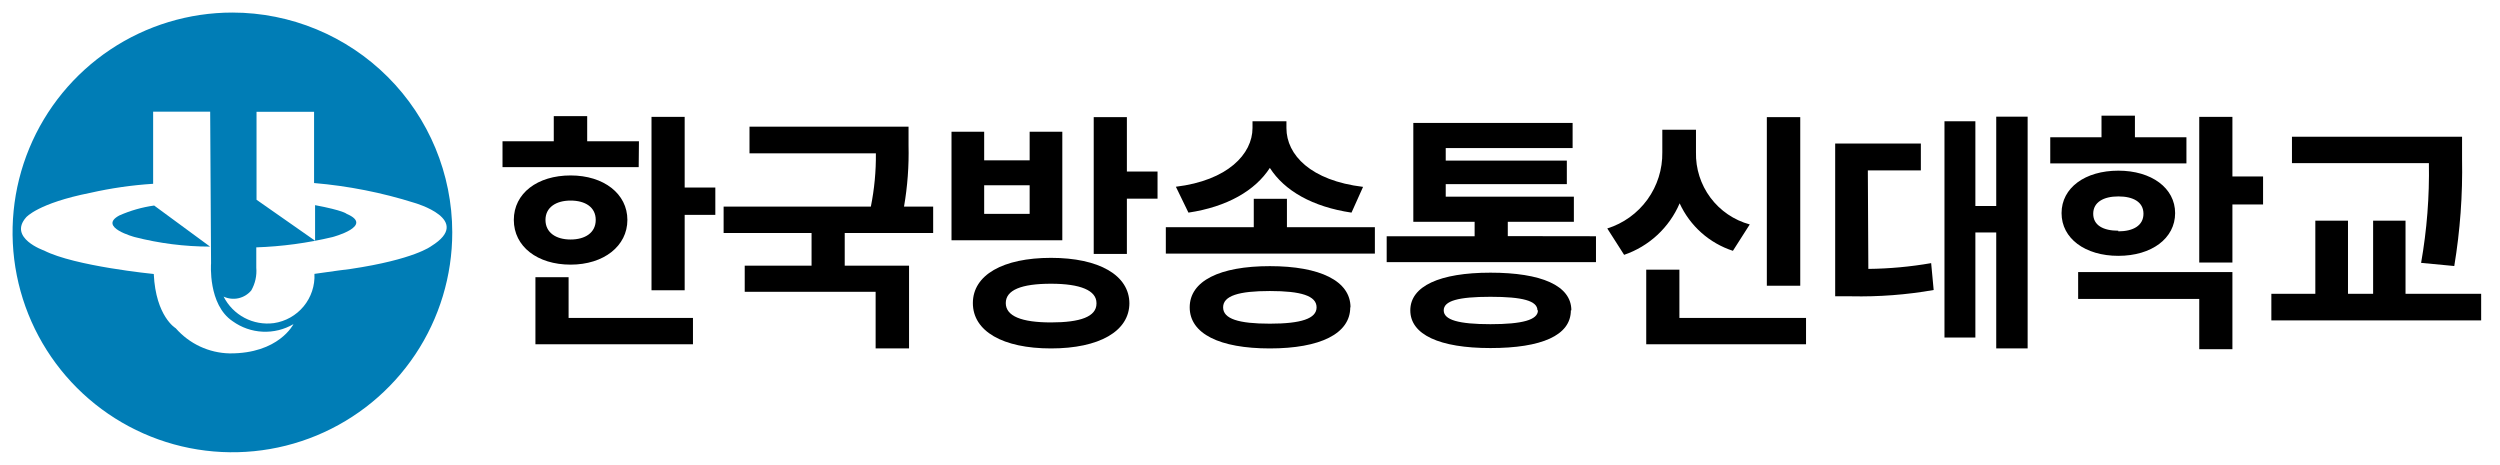
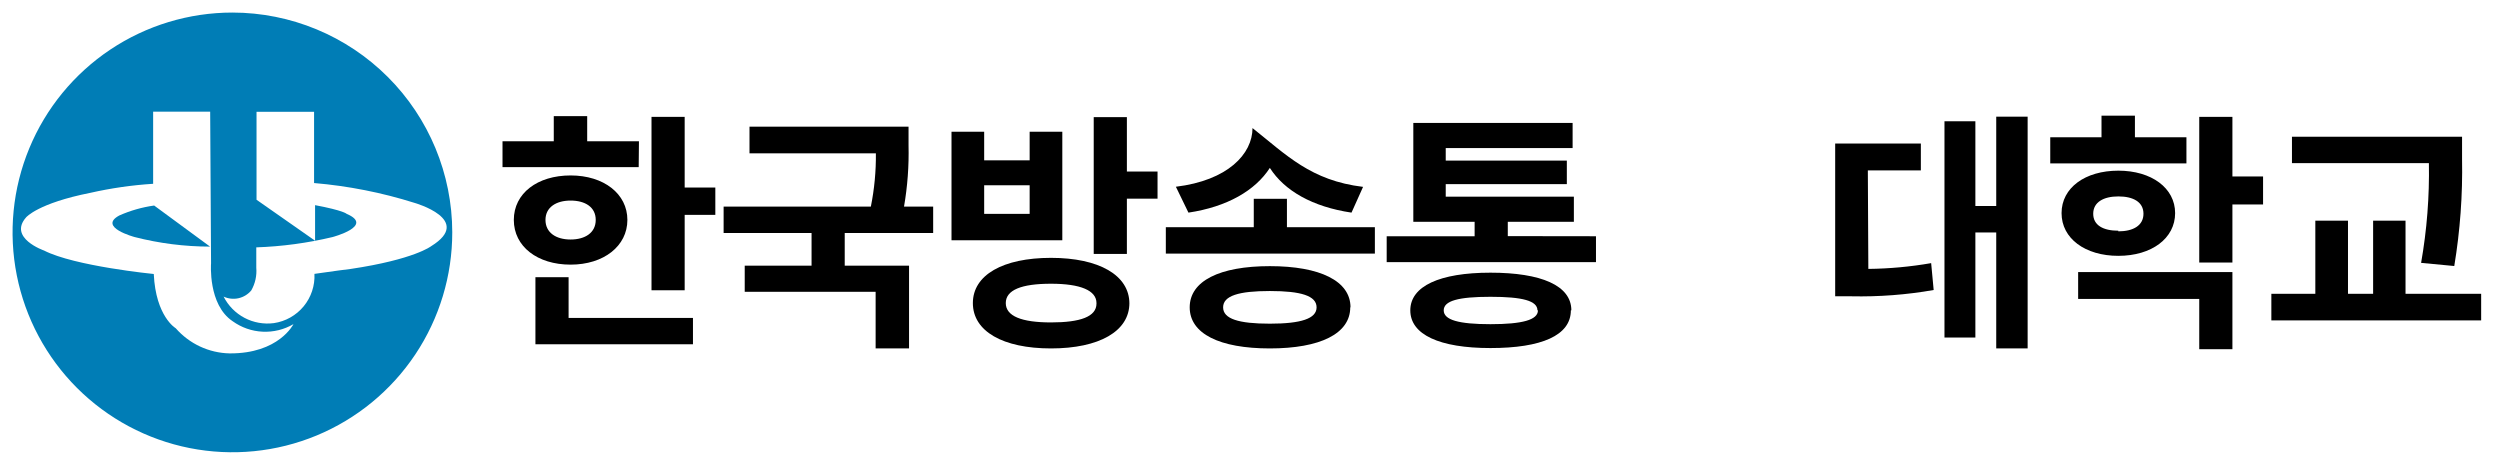
<svg xmlns="http://www.w3.org/2000/svg" width="199" height="37" viewBox="0 0 199 37" fill="none">
  <path d="M9.5 17.15C7.76 18.08 10.72 18.87 10.72 18.87C12.681 19.373 14.696 19.628 16.72 19.63L12.27 16.36C11.315 16.494 10.382 16.759 9.5 17.15Z" fill="#007DB6" />
  <path d="M18.5 1C15.038 1 11.655 2.027 8.776 3.95C5.898 5.873 3.655 8.607 2.331 11.805C1.007 15.004 0.661 18.523 1.337 21.918C2.013 25.313 3.681 28.431 6.129 30.878C8.578 33.325 11.697 34.991 15.092 35.665C18.487 36.339 22.006 35.991 25.204 34.665C28.401 33.339 31.134 31.094 33.056 28.215C34.977 25.336 36.002 21.952 36 18.49C35.995 13.851 34.149 9.404 30.868 6.125C27.587 2.846 23.139 1.003 18.5 1ZM18.27 28.13C17.457 28.112 16.656 27.925 15.919 27.58C15.183 27.236 14.526 26.742 13.99 26.13C13.99 26.13 12.4 25.21 12.24 21.81C12.24 21.81 5.94 21.19 3.5 19.94C3.5 19.94 0.63 18.94 2.08 17.3C2.08 17.3 3.01 16.18 7.19 15.35C8.835 14.978 10.507 14.737 12.19 14.63V8.89H16.73L16.8 20.96C16.8 20.96 16.54 24.25 18.52 25.57C19.218 26.073 20.047 26.363 20.906 26.403C21.765 26.444 22.618 26.235 23.36 25.8C23.36 25.8 22.2 28.16 18.27 28.13ZM34.33 19.59C34.33 19.59 33 20.65 27.9 21.41C27.9 21.41 26.35 21.6 25.03 21.8C25.075 22.738 24.769 23.659 24.172 24.383C23.575 25.108 22.729 25.584 21.8 25.72C20.997 25.826 20.181 25.68 19.464 25.302C18.747 24.924 18.166 24.333 17.8 23.61C18.169 23.782 18.585 23.827 18.983 23.739C19.381 23.65 19.738 23.433 20 23.12C20.315 22.572 20.454 21.94 20.4 21.31V19.69C22.446 19.62 24.479 19.346 26.47 18.87C26.47 18.87 29.83 17.98 27.59 17.02C27.59 17.02 27.36 16.76 25.08 16.33V19.16L20.42 15.9V8.9H25V14.57C27.717 14.8 30.4 15.33 33 16.15C33 16.15 37.72 17.49 34.33 19.59Z" fill="#007DB6" />
  <path d="M50.84 13.305H40V11.245H44.08V9.245H46.74V11.245H50.86L50.84 13.305ZM45.42 21.065C42.78 21.065 40.9 19.625 40.9 17.505C40.9 15.385 42.78 13.965 45.42 13.965C48.06 13.965 49.94 15.425 49.94 17.505C49.94 19.585 48.06 21.065 45.42 21.065ZM45.26 25.305H55.16V27.405H42.62V22.065H45.26V25.305ZM45.42 19.065C46.58 19.065 47.42 18.525 47.42 17.505C47.42 16.485 46.58 15.965 45.42 15.965C44.26 15.965 43.42 16.505 43.42 17.505C43.42 18.505 44.24 19.065 45.42 19.065ZM56.94 14.925V17.105H54.5V23.105H51.86V9.305H54.5V14.925H56.94Z" fill="black" />
  <path d="M67.24 18.545V21.145H72.36V27.735H69.7V23.225H59.28V21.145H64.6V18.545H57.6V16.445H69.32C69.601 15.05 69.735 13.628 69.72 12.205H59.66V10.085H72.32V11.565C72.359 13.2 72.239 14.834 71.96 16.445H74.28V18.545H67.24Z" fill="black" />
  <path d="M84.56 19.125H75.74V10.485H78.34V12.765H81.96V10.485H84.56V19.125ZM89.9 24.125C89.9 26.365 87.5 27.735 83.66 27.735C79.82 27.735 77.44 26.365 77.44 24.125C77.44 21.885 79.84 20.525 83.66 20.525C87.48 20.525 89.9 21.905 89.9 24.165V24.125ZM81.96 14.745H78.34V17.025H81.96V14.745ZM87.28 24.125C87.28 23.125 86.02 22.585 83.66 22.585C81.3 22.585 80.06 23.085 80.06 24.125C80.06 25.165 81.32 25.665 83.66 25.665C86 25.665 87.28 25.205 87.28 24.165V24.125ZM92.14 13.655V15.815H89.7V20.215H87.06V9.325H89.7V13.655H92.14Z" fill="black" />
-   <path d="M109.44 18.085V20.185H92.8V18.085H99.8V15.825H102.44V18.085H109.44ZM107.58 16.925C104.48 16.465 102.24 15.185 101.08 13.365C99.92 15.165 97.68 16.465 94.6 16.925L93.6 14.865C97.72 14.365 99.7 12.265 99.7 10.185V9.655H102.4V10.195C102.4 12.335 104.34 14.375 108.5 14.875L107.58 16.925ZM107.48 24.465C107.48 26.565 105.08 27.735 101.08 27.735C97.08 27.735 94.7 26.565 94.7 24.465C94.7 22.365 97.08 21.185 101.08 21.185C105.08 21.185 107.5 22.365 107.5 24.465H107.48ZM104.8 24.465C104.8 23.545 103.56 23.165 101.08 23.165C98.6 23.165 97.36 23.545 97.36 24.465C97.36 25.385 98.6 25.765 101.08 25.765C103.56 25.765 104.8 25.365 104.8 24.465Z" fill="black" />
+   <path d="M109.44 18.085V20.185H92.8V18.085H99.8V15.825H102.44V18.085H109.44ZM107.58 16.925C104.48 16.465 102.24 15.185 101.08 13.365C99.92 15.165 97.68 16.465 94.6 16.925L93.6 14.865C97.72 14.365 99.7 12.265 99.7 10.185V9.655V10.195C102.4 12.335 104.34 14.375 108.5 14.875L107.58 16.925ZM107.48 24.465C107.48 26.565 105.08 27.735 101.08 27.735C97.08 27.735 94.7 26.565 94.7 24.465C94.7 22.365 97.08 21.185 101.08 21.185C105.08 21.185 107.5 22.365 107.5 24.465H107.48ZM104.8 24.465C104.8 23.545 103.56 23.165 101.08 23.165C98.6 23.165 97.36 23.545 97.36 24.465C97.36 25.385 98.6 25.765 101.08 25.765C103.56 25.765 104.8 25.365 104.8 24.465Z" fill="black" />
  <path d="M127.04 18.805V20.865H110.38V18.805H117.38V17.655H112.5V9.785H125.18V11.785H115.08V12.785H124.72V14.655H115.08V15.655H125.28V17.655H120.02V18.795L127.04 18.805ZM125.04 24.705C125.04 26.705 122.7 27.705 118.64 27.705C114.58 27.705 112.26 26.635 112.26 24.705C112.26 22.775 114.6 21.705 118.64 21.705C122.68 21.705 125.08 22.725 125.08 24.705H125.04ZM122.38 24.705C122.38 23.945 121.2 23.625 118.64 23.625C116.08 23.625 114.92 23.945 114.92 24.705C114.92 25.465 116.1 25.805 118.64 25.805C121.18 25.805 122.42 25.465 122.42 24.705H122.38Z" fill="black" />
-   <path d="M137.94 19.965C137.01 19.662 136.153 19.17 135.424 18.52C134.694 17.869 134.107 17.074 133.7 16.185C133.291 17.14 132.686 17.998 131.925 18.704C131.164 19.41 130.263 19.949 129.28 20.285L127.94 18.185C129.226 17.782 130.347 16.974 131.136 15.882C131.925 14.79 132.341 13.472 132.32 12.125V10.325H135V12.125C134.97 13.422 135.375 14.692 136.151 15.733C136.926 16.773 138.028 17.524 139.28 17.865L137.94 19.965ZM143.76 25.305V27.405H131.04V21.465H133.68V25.305H143.76ZM143.3 22.745H140.64V9.325H143.3V22.745Z" fill="black" />
  <path d="M148.72 21.405C150.396 21.387 152.069 21.233 153.72 20.945L153.92 23.085C151.755 23.465 149.558 23.632 147.36 23.585H146.08V11.425H152.9V13.565H148.68L148.72 21.405ZM161.4 9.285V27.735H158.9V18.505H157.24V26.865H154.78V9.655H157.24V16.395H158.9V9.285H161.4Z" fill="black" />
  <path d="M174.04 13.005H163.2V10.925H167.28V9.205H169.94V10.925H174.04V13.005ZM168.62 20.365C165.98 20.365 164.1 18.985 164.1 16.965C164.1 14.945 165.98 13.585 168.62 13.585C171.26 13.585 173.14 14.965 173.14 16.965C173.14 18.965 171.28 20.365 168.62 20.365ZM165.42 21.655H177.7V27.795H175.06V23.795H165.42V21.655ZM168.62 18.415C169.8 18.415 170.62 17.955 170.62 17.015C170.62 16.075 169.8 15.635 168.62 15.635C167.44 15.635 166.62 16.095 166.62 17.015C166.62 17.935 167.42 18.365 168.62 18.365V18.415ZM180.14 16.275H177.7V20.895H175.06V9.305H177.7V14.045H180.14V16.275Z" fill="black" />
  <path d="M197.5 23.385V25.505H180.8V23.385H184.3V17.565H186.9V23.385H188.9V17.565H191.48V23.385H197.5ZM192.72 20.925C193.181 18.304 193.388 15.645 193.34 12.985H182.44V10.885H195.98V12.655C196.034 15.508 195.826 18.36 195.36 21.175L192.72 20.925Z" fill="black" />
</svg>